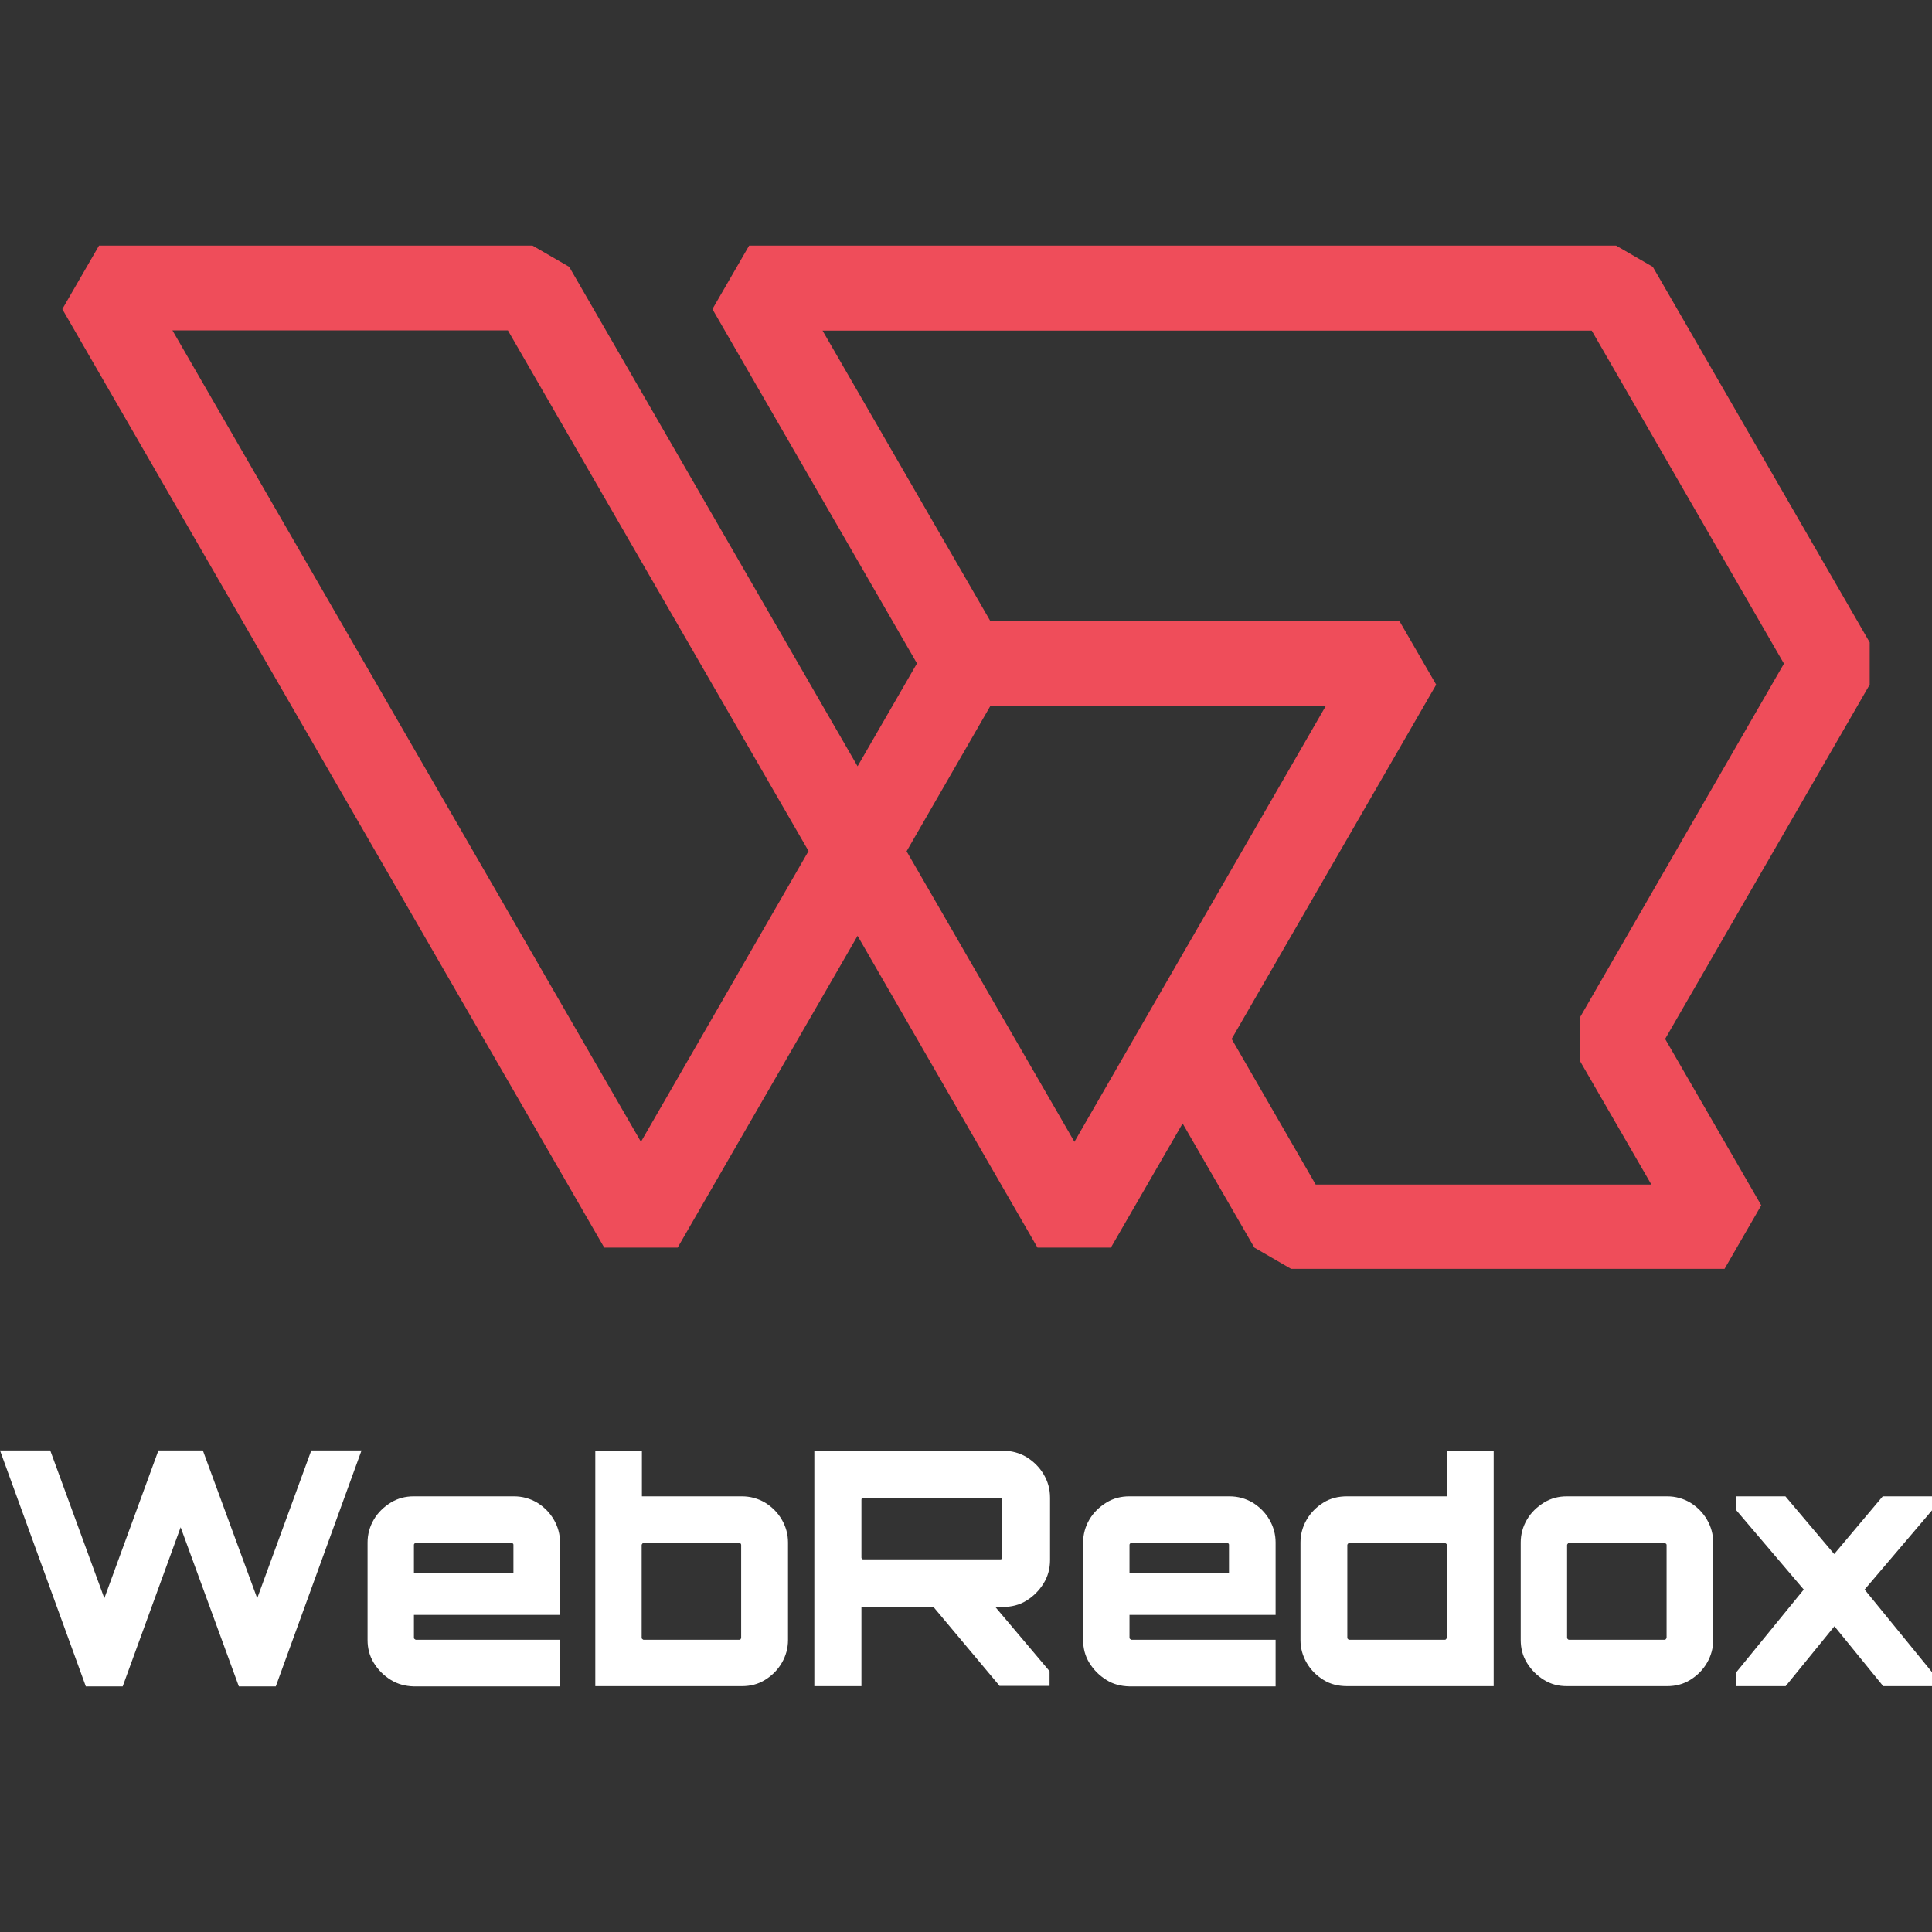
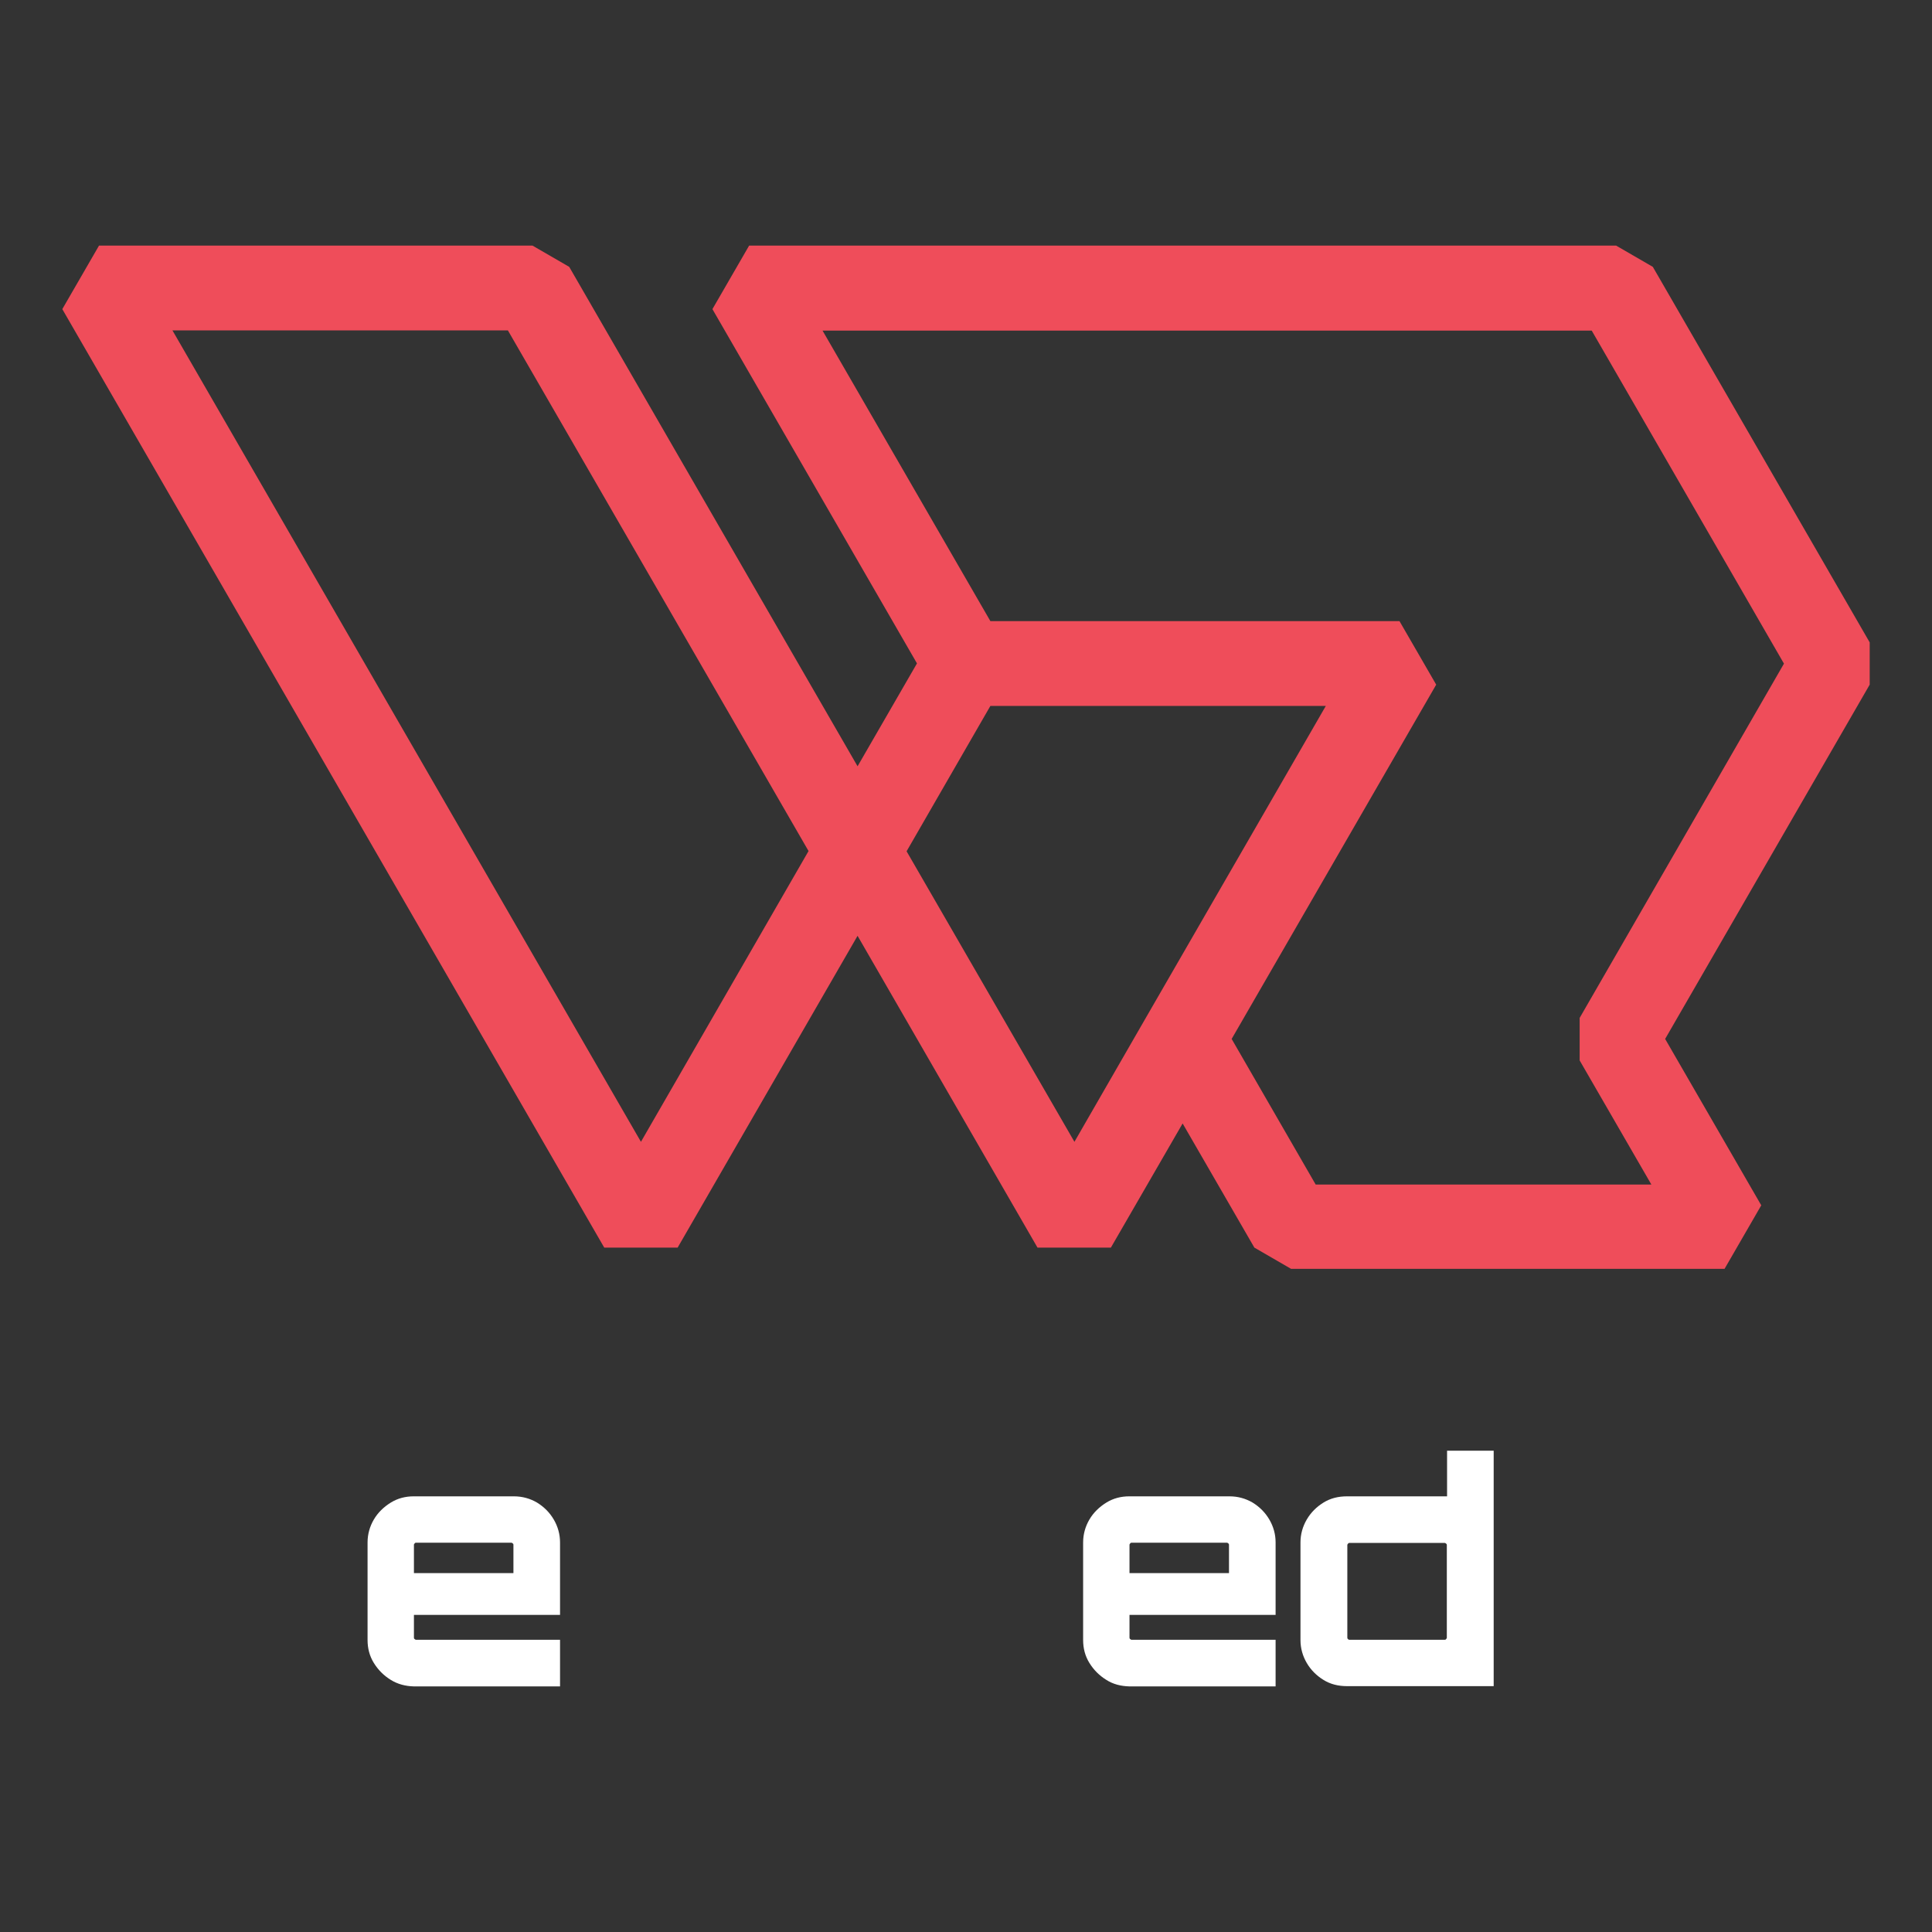
<svg xmlns="http://www.w3.org/2000/svg" version="1.1" id="Layer_1" x="0px" y="0px" viewBox="0 0 80 80" style="enable-background:new 0 0 80 80;" xml:space="preserve">
  <rect x="0" y="0" width="80" height="80" fill="#333333" stroke="none" />
  <style type="text/css">
	.st0{fill:#EF4D5A;}
	.st1{fill:#FFFFFF;}
</style>
  <g>
    <path class="st0" d="M77.42,26.6l-8.98-15.55l-1.52-0.88h-35.9l-1.52,2.63l8.47,14.67l-2.46,4.26L23.57,11.05l-1.52-0.88H4.1   l-1.52,2.63l22.44,38.86h3.04l7.45-12.91l7.45,12.91h3.04l2.97-5.14l2.97,5.14l1.52,0.88h17.95l1.52-2.63l-3.98-6.89l8.47-14.67   V26.6z M26.54,47.28l-19.4-33.6h13.89l12.45,21.56L26.54,47.28z M44.49,47.28l-6.95-12.03l3.47-6.02h13.89l-7.45,12.91v0   L44.49,47.28z M65.41,42.15v1.76l2.97,5.14H54.48L51,43.02l8.47-14.67l-1.52-2.63H41.01l-6.95-12.03h31.85l7.96,13.79L65.41,42.15z   " />
    <g>
      <g>
-         <path class="st1" d="M3.55,69.82L0,60.06h2.08l2.24,6.12l2.24-6.12H8.4l2.25,6.12l2.24-6.12h2.08l-3.55,9.77H9.89l-2.41-6.59     l-2.4,6.59H3.55z" />
        <path class="st1" d="M16.18,69.56c-0.29-0.18-0.52-0.41-0.7-0.7c-0.18-0.29-0.26-0.61-0.26-0.95v-4.04     c0-0.34,0.09-0.66,0.26-0.95s0.41-0.52,0.7-0.7c0.29-0.18,0.61-0.26,0.95-0.26h4.15c0.35,0,0.67,0.09,0.96,0.26     c0.29,0.18,0.52,0.41,0.69,0.7c0.17,0.29,0.26,0.61,0.26,0.95v3h-6.05v0.95c0,0.02,0.01,0.04,0.03,0.05     c0.02,0.02,0.04,0.03,0.05,0.03h5.97v1.93h-6.06C16.79,69.82,16.47,69.74,16.18,69.56z M17.14,65.14h4.12v-1.18     c0-0.02-0.01-0.04-0.03-0.05c-0.02-0.02-0.04-0.03-0.05-0.03h-3.96c-0.02,0-0.04,0.01-0.05,0.03c-0.02,0.02-0.03,0.04-0.03,0.05     V65.14z" />
-         <path class="st1" d="M24.65,69.82v-9.75h1.93v1.89h4.14c0.35,0,0.67,0.09,0.96,0.26c0.29,0.18,0.52,0.41,0.69,0.7     c0.17,0.29,0.26,0.61,0.26,0.95v4.04c0,0.34-0.09,0.66-0.26,0.95c-0.17,0.29-0.4,0.52-0.69,0.7c-0.29,0.18-0.61,0.26-0.96,0.26     H24.65z M26.65,67.9h3.96c0.03,0,0.05-0.01,0.06-0.03c0.01-0.02,0.02-0.04,0.02-0.05v-3.85c0-0.02-0.01-0.04-0.02-0.05     c-0.01-0.02-0.03-0.03-0.06-0.03h-3.96c-0.02,0-0.04,0.01-0.05,0.03c-0.02,0.02-0.03,0.04-0.03,0.05v3.85     c0,0.02,0.01,0.04,0.03,0.05C26.62,67.89,26.63,67.9,26.65,67.9z" />
-         <path class="st1" d="M33.72,69.82v-9.75h7.8c0.36,0,0.69,0.09,0.98,0.26c0.29,0.18,0.53,0.41,0.71,0.71     c0.18,0.3,0.27,0.62,0.27,0.98v2.58c0,0.35-0.09,0.68-0.27,0.97c-0.18,0.29-0.42,0.53-0.71,0.71c-0.29,0.18-0.62,0.26-0.98,0.26     l-5.85,0.01v3.27H33.72z M35.75,64.57h5.67c0.03,0,0.05-0.01,0.06-0.02s0.02-0.03,0.02-0.05v-2.4c0-0.03-0.01-0.05-0.02-0.06     c-0.01-0.01-0.03-0.02-0.06-0.02h-5.67c-0.03,0-0.05,0.01-0.06,0.02c-0.01,0.01-0.02,0.03-0.02,0.06v2.4     c0,0.02,0.01,0.03,0.02,0.05C35.71,64.57,35.73,64.57,35.75,64.57z M41.4,69.82l-2.89-3.45h2.56l2.39,2.83v0.61H41.4z" />
        <path class="st1" d="M45.81,69.56c-0.29-0.18-0.52-0.41-0.7-0.7c-0.18-0.29-0.26-0.61-0.26-0.95v-4.04     c0-0.34,0.09-0.66,0.26-0.95s0.41-0.52,0.7-0.7c0.29-0.18,0.61-0.26,0.95-0.26h4.15c0.35,0,0.67,0.09,0.96,0.26     c0.29,0.18,0.52,0.41,0.69,0.7c0.17,0.29,0.26,0.61,0.26,0.95v3h-6.05v0.95c0,0.02,0.01,0.04,0.03,0.05     c0.02,0.02,0.04,0.03,0.05,0.03h5.97v1.93h-6.06C46.41,69.82,46.09,69.74,45.81,69.56z M46.77,65.14h4.12v-1.18     c0-0.02-0.01-0.04-0.03-0.05c-0.02-0.02-0.04-0.03-0.05-0.03h-3.96c-0.02,0-0.04,0.01-0.05,0.03c-0.02,0.02-0.03,0.04-0.03,0.05     V65.14z" />
        <path class="st1" d="M54.8,69.56c-0.29-0.18-0.52-0.41-0.69-0.7c-0.17-0.29-0.26-0.61-0.26-0.95v-4.04     c0-0.34,0.09-0.66,0.26-0.95c0.17-0.29,0.4-0.52,0.69-0.7c0.29-0.18,0.61-0.26,0.98-0.26h4.14v-1.89h1.93v9.75h-6.06     C55.41,69.82,55.09,69.74,54.8,69.56z M55.87,67.9h3.96c0.02,0,0.04-0.01,0.05-0.03c0.02-0.02,0.03-0.04,0.03-0.05v-3.85     c0-0.02-0.01-0.04-0.03-0.05c-0.02-0.02-0.04-0.03-0.05-0.03h-3.96c-0.02,0-0.04,0.01-0.05,0.03c-0.02,0.02-0.03,0.04-0.03,0.05     v3.85c0,0.02,0.01,0.04,0.03,0.05C55.83,67.89,55.85,67.9,55.87,67.9z" />
-         <path class="st1" d="M63.93,69.56c-0.29-0.18-0.52-0.41-0.7-0.7c-0.18-0.29-0.26-0.61-0.26-0.95v-4.04     c0-0.34,0.09-0.66,0.26-0.95s0.41-0.52,0.7-0.7c0.29-0.18,0.61-0.26,0.95-0.26h4.15c0.35,0,0.67,0.09,0.96,0.26     c0.29,0.18,0.52,0.41,0.69,0.7c0.17,0.29,0.26,0.61,0.26,0.95v4.04c0,0.34-0.09,0.66-0.26,0.95c-0.17,0.29-0.4,0.52-0.69,0.7     c-0.29,0.18-0.61,0.26-0.96,0.26h-4.15C64.53,69.82,64.22,69.74,63.93,69.56z M64.97,67.9h3.96c0.02,0,0.04-0.01,0.05-0.03     c0.02-0.02,0.03-0.04,0.03-0.05v-3.85c0-0.02-0.01-0.04-0.03-0.05c-0.02-0.02-0.04-0.03-0.05-0.03h-3.96     c-0.02,0-0.04,0.01-0.05,0.03c-0.02,0.02-0.03,0.04-0.03,0.05v3.85c0,0.02,0.01,0.04,0.03,0.05     C64.93,67.89,64.95,67.9,64.97,67.9z" />
-         <path class="st1" d="M71.9,69.82v-0.58l2.79-3.42l-2.79-3.28v-0.58h2.03l2.02,2.39l2.01-2.39H80v0.58l-2.79,3.28L80,69.24v0.58     h-2.02l-2.02-2.48l-2.02,2.48H71.9z" />
      </g>
    </g>
  </g>
</svg>